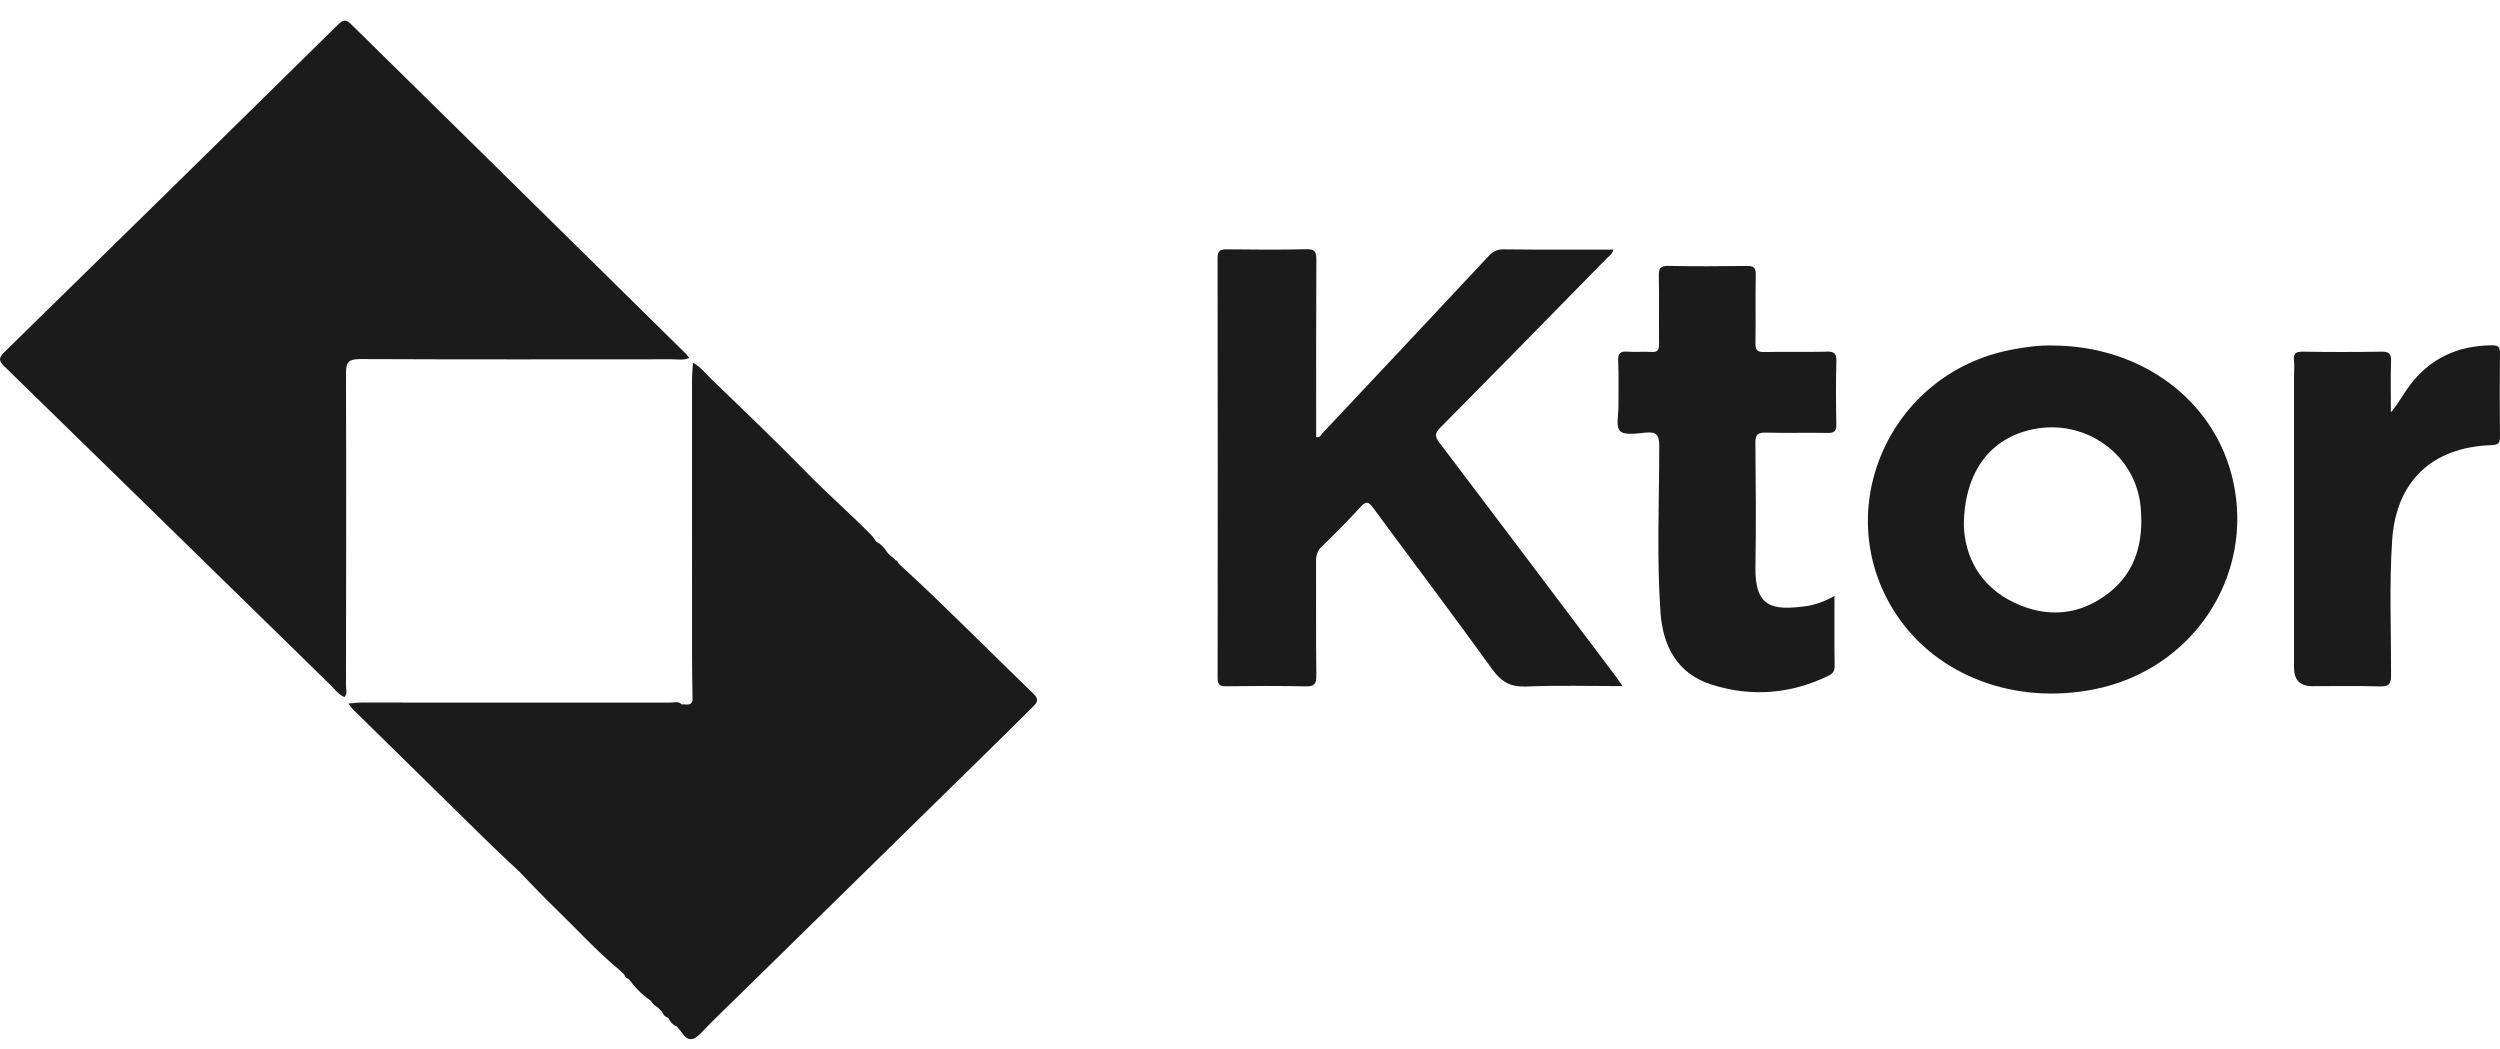
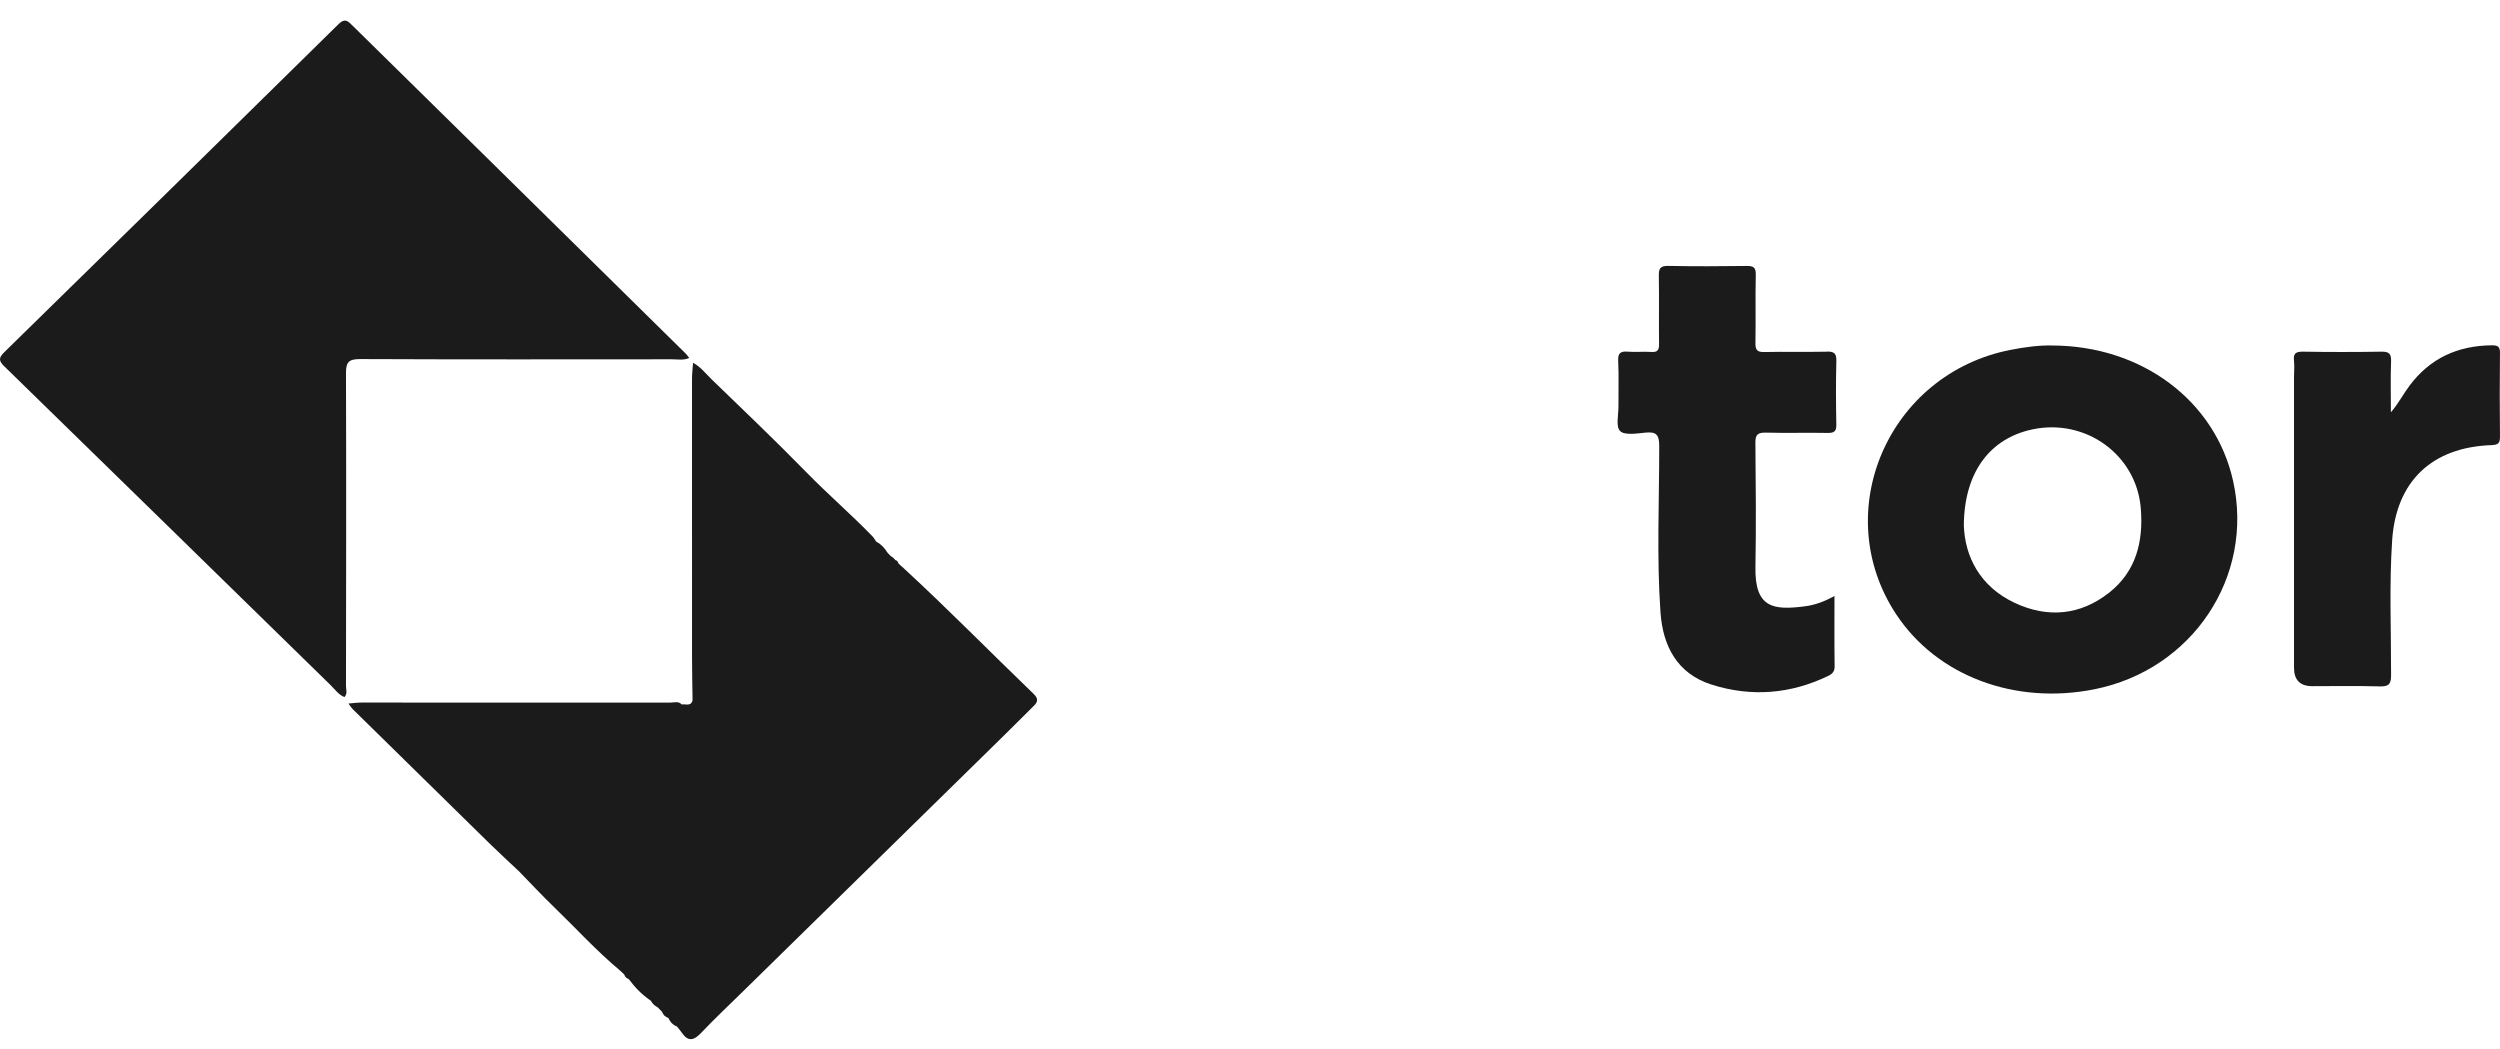
<svg xmlns="http://www.w3.org/2000/svg" width="81" height="34" viewBox="0 0 81 34" fill="none">
  <g clip-path="url(#clip0_4740_5082)">
-     <path d="M46.636 14.341C46.489 14.147 46.479 14.043 46.662 13.859C48.462 12.043 50.25 10.216 52.039 8.391C52.121 8.307 52.24 8.241 52.273 8.086C51.064 8.086 49.888 8.093 48.712 8.079C48.496 8.077 48.365 8.154 48.228 8.3C46.436 10.219 44.638 12.133 42.839 14.045C42.792 14.095 42.765 14.199 42.644 14.157C42.644 12.243 42.639 10.328 42.65 8.413C42.651 8.162 42.606 8.069 42.324 8.075C41.468 8.095 40.611 8.089 39.754 8.078C39.531 8.075 39.449 8.123 39.449 8.365C39.457 12.896 39.456 17.427 39.451 21.957C39.451 22.17 39.506 22.238 39.728 22.235C40.585 22.224 41.442 22.219 42.298 22.238C42.585 22.244 42.653 22.159 42.649 21.887C42.634 20.649 42.646 19.412 42.64 18.174C42.639 17.988 42.684 17.848 42.824 17.712C43.254 17.292 43.678 16.867 44.083 16.423C44.264 16.223 44.344 16.256 44.49 16.455C45.778 18.204 47.089 19.937 48.359 21.698C48.653 22.105 48.954 22.264 49.461 22.243C50.478 22.201 51.498 22.23 52.572 22.23C52.48 22.099 52.426 22.014 52.365 21.933C50.458 19.401 48.551 16.867 46.636 14.34V14.341Z" fill="#1B1B1B" />
    <path d="M66.48 11.194C66.071 11.184 65.613 11.245 65.156 11.333C61.186 12.1 59.241 16.582 61.438 19.906C62.751 21.894 65.269 22.847 67.852 22.334C71.032 21.703 73.042 18.689 72.353 15.585C71.778 12.991 69.405 11.199 66.48 11.194ZM68.331 19.206C67.403 19.936 66.346 20.033 65.283 19.536C64.136 19 63.665 18.02 63.628 17.03C63.638 15.296 64.477 14.203 65.851 13.912C67.581 13.546 69.223 14.74 69.362 16.47C69.448 17.536 69.218 18.509 68.332 19.206H68.331Z" fill="#1B1B1B" />
    <path d="M59.172 11.395C58.506 11.409 57.839 11.39 57.172 11.406C56.934 11.412 56.872 11.341 56.876 11.112C56.89 10.377 56.87 9.641 56.887 8.906C56.893 8.666 56.815 8.614 56.587 8.617C55.742 8.628 54.897 8.632 54.052 8.615C53.786 8.61 53.742 8.708 53.746 8.939C53.759 9.674 53.744 10.41 53.753 11.145C53.756 11.338 53.709 11.419 53.498 11.403C53.249 11.385 52.997 11.415 52.749 11.394C52.508 11.374 52.417 11.434 52.429 11.691C52.453 12.18 52.434 12.672 52.438 13.162C52.44 13.44 52.346 13.823 52.492 13.966C52.639 14.11 53.032 14.045 53.312 14.017C53.676 13.979 53.759 14.099 53.759 14.453C53.76 16.25 53.674 18.05 53.8 19.844C53.877 20.924 54.333 21.828 55.463 22.184C56.747 22.589 58.017 22.487 59.237 21.898C59.38 21.828 59.445 21.747 59.442 21.578C59.431 20.842 59.437 20.107 59.437 19.312C59.112 19.488 58.81 19.601 58.496 19.642C57.456 19.78 56.853 19.701 56.876 18.377C56.9 17.035 56.888 15.692 56.875 14.349C56.872 14.086 56.947 14.01 57.215 14.017C57.881 14.035 58.548 14.014 59.214 14.027C59.429 14.031 59.502 13.975 59.497 13.755C59.484 13.067 59.48 12.377 59.498 11.689C59.505 11.431 59.407 11.386 59.171 11.391L59.172 11.395Z" fill="#1B1B1B" />
    <path d="M81 11.44C81.002 11.237 80.935 11.186 80.738 11.188C79.63 11.197 78.733 11.609 78.071 12.493C77.864 12.77 77.707 13.076 77.465 13.359C77.465 12.805 77.451 12.251 77.471 11.698C77.479 11.448 77.393 11.391 77.152 11.394C76.307 11.408 75.462 11.408 74.617 11.394C74.381 11.39 74.299 11.455 74.325 11.686C74.344 11.859 74.326 12.036 74.326 12.211C74.326 15.352 74.326 18.494 74.326 21.635C74.326 22.033 74.523 22.232 74.916 22.232C75.642 22.232 76.368 22.218 77.093 22.239C77.383 22.247 77.471 22.18 77.471 21.882C77.475 20.423 77.408 18.962 77.506 17.504C77.634 15.596 78.792 14.488 80.729 14.422C80.96 14.414 81.001 14.342 80.999 14.138C80.989 13.239 80.989 12.34 80.999 11.441L81 11.44Z" fill="#1B1B1B" />
    <path d="M11.21 12.1C11.208 11.748 11.283 11.632 11.668 11.634C15.035 11.649 18.402 11.643 21.769 11.641C21.956 11.641 22.149 11.681 22.33 11.599C22.295 11.553 22.265 11.503 22.224 11.463C20.125 9.394 18.026 7.326 15.925 5.259C14.422 3.78 12.915 2.302 11.413 0.821C11.266 0.676 11.172 0.581 10.967 0.783C7.365 4.331 3.756 7.872 0.141 11.409C-0.047 11.593 -0.048 11.688 0.143 11.873C3.671 15.311 7.19 18.758 10.713 22.2C10.853 22.337 10.965 22.508 11.16 22.585C11.266 22.475 11.21 22.341 11.21 22.22C11.215 18.847 11.221 15.473 11.21 12.1V12.1Z" fill="#1B1B1B" />
    <path d="M29.277 18.406C29.245 18.378 29.212 18.35 29.18 18.322L29.172 18.315C29.152 18.295 29.13 18.275 29.11 18.254L29.105 18.247C29.093 18.198 29.069 18.16 29.014 18.149L28.995 18.128C28.98 18.113 28.964 18.097 28.949 18.082C28.935 18.062 28.917 18.049 28.894 18.043C28.868 18.02 28.843 17.998 28.817 17.975L28.815 17.972C28.795 17.949 28.774 17.926 28.753 17.903L28.748 17.897C28.659 17.753 28.548 17.631 28.393 17.552L28.39 17.549C28.35 17.493 28.317 17.43 28.27 17.38C27.577 16.664 26.82 16.012 26.123 15.298C25.121 14.274 24.083 13.283 23.052 12.286C22.862 12.102 22.699 11.883 22.455 11.755C22.443 11.928 22.421 12.101 22.421 12.275C22.42 15.291 22.42 18.307 22.422 21.323C22.422 21.778 22.433 22.231 22.439 22.685C22.392 22.9 22.215 22.8 22.089 22.825C21.983 22.708 21.844 22.764 21.722 22.764C18.385 22.761 15.048 22.761 11.711 22.763C11.57 22.763 11.43 22.784 11.289 22.795C11.338 22.859 11.38 22.929 11.437 22.985C12.92 24.442 14.403 25.9 15.888 27.355C16.188 27.648 16.497 27.93 16.802 28.217C17.185 28.61 17.559 29.011 17.953 29.392C18.662 30.077 19.325 30.808 20.085 31.442C20.111 31.466 20.138 31.491 20.164 31.515C20.185 31.536 20.208 31.557 20.229 31.579C20.248 31.657 20.308 31.695 20.375 31.727C20.574 31.996 20.805 32.233 21.086 32.422C21.137 32.516 21.209 32.589 21.308 32.636C21.328 32.658 21.35 32.68 21.37 32.702C21.396 32.727 21.422 32.752 21.448 32.778C21.485 32.879 21.552 32.95 21.657 32.984L21.66 32.987C21.714 33.118 21.808 33.21 21.94 33.265L21.944 33.27C21.993 33.333 22.045 33.394 22.09 33.46C22.301 33.765 22.487 33.708 22.72 33.462C23.157 33.001 23.622 32.565 24.075 32.12C26.672 29.573 29.27 27.026 31.867 24.479C32.388 23.968 32.91 23.458 33.425 22.94C33.55 22.815 33.714 22.699 33.492 22.485C32.085 21.129 30.716 19.734 29.277 18.408V18.406Z" fill="#1B1B1B" />
  </g>
  <defs>
    <clipPath id="clip0_4740_5082">
      <rect width="81" height="33" fill="white" transform="translate(0 0.667)" />
    </clipPath>
  </defs>
</svg>